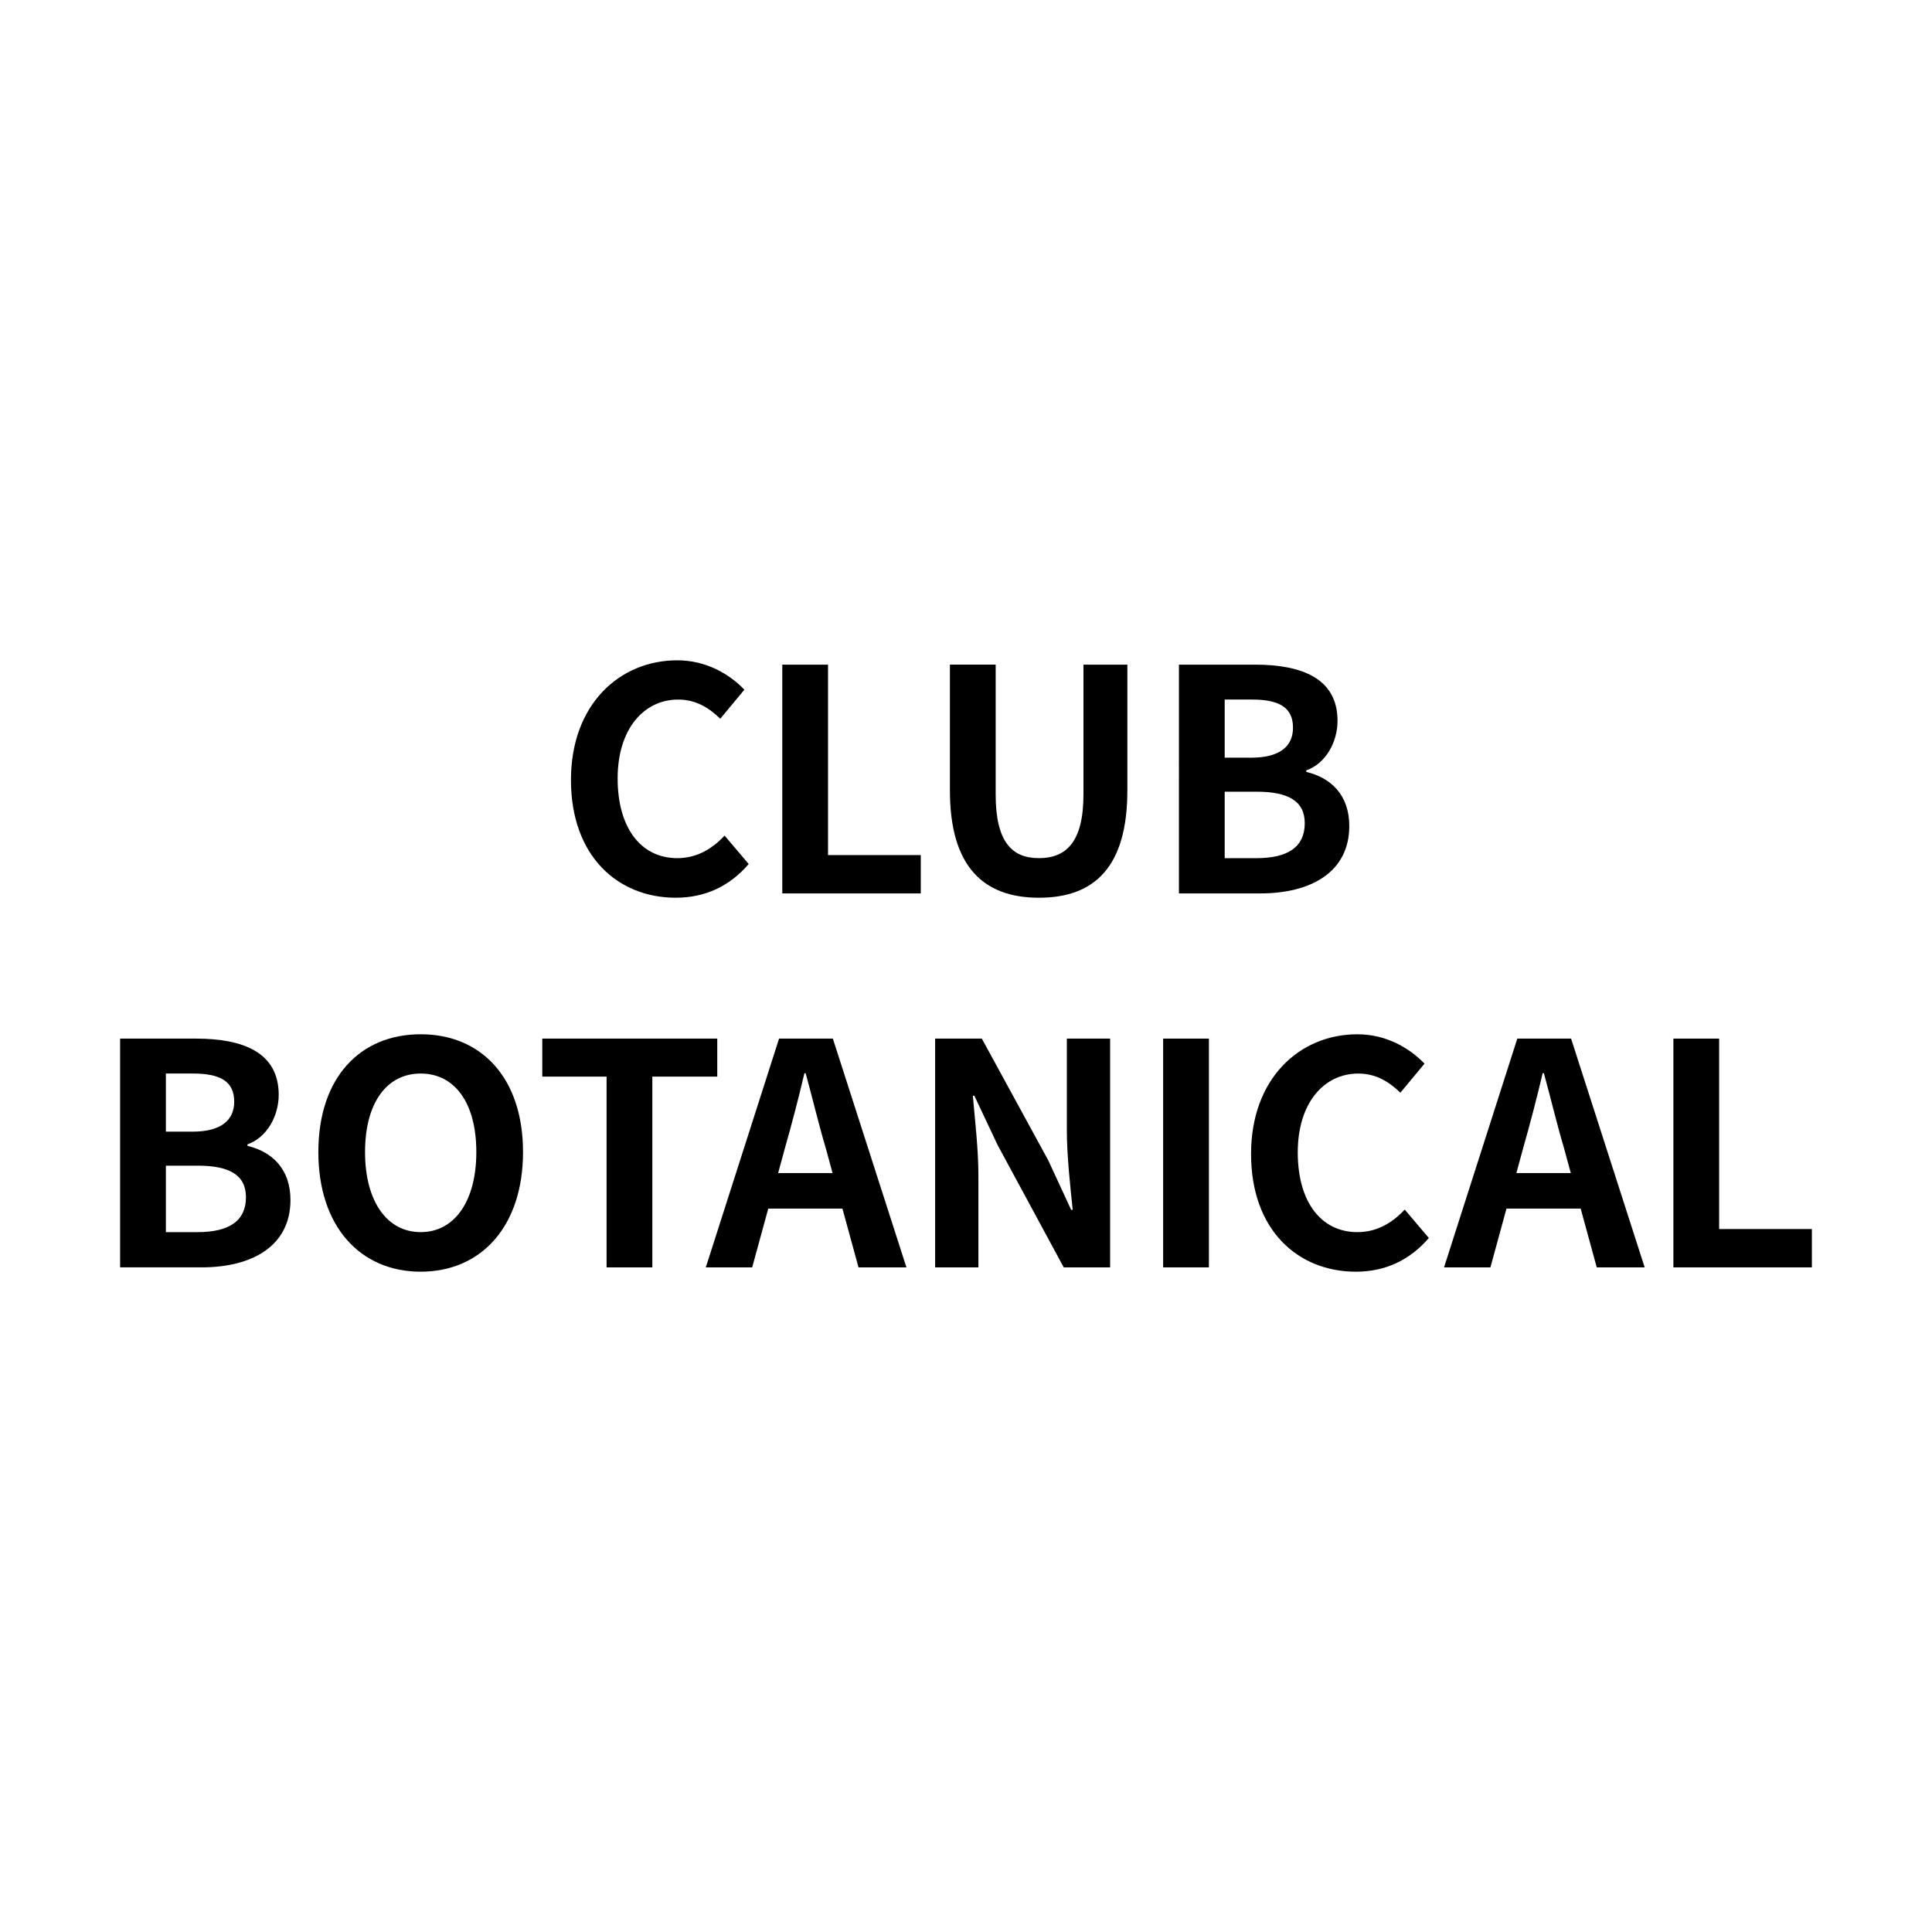
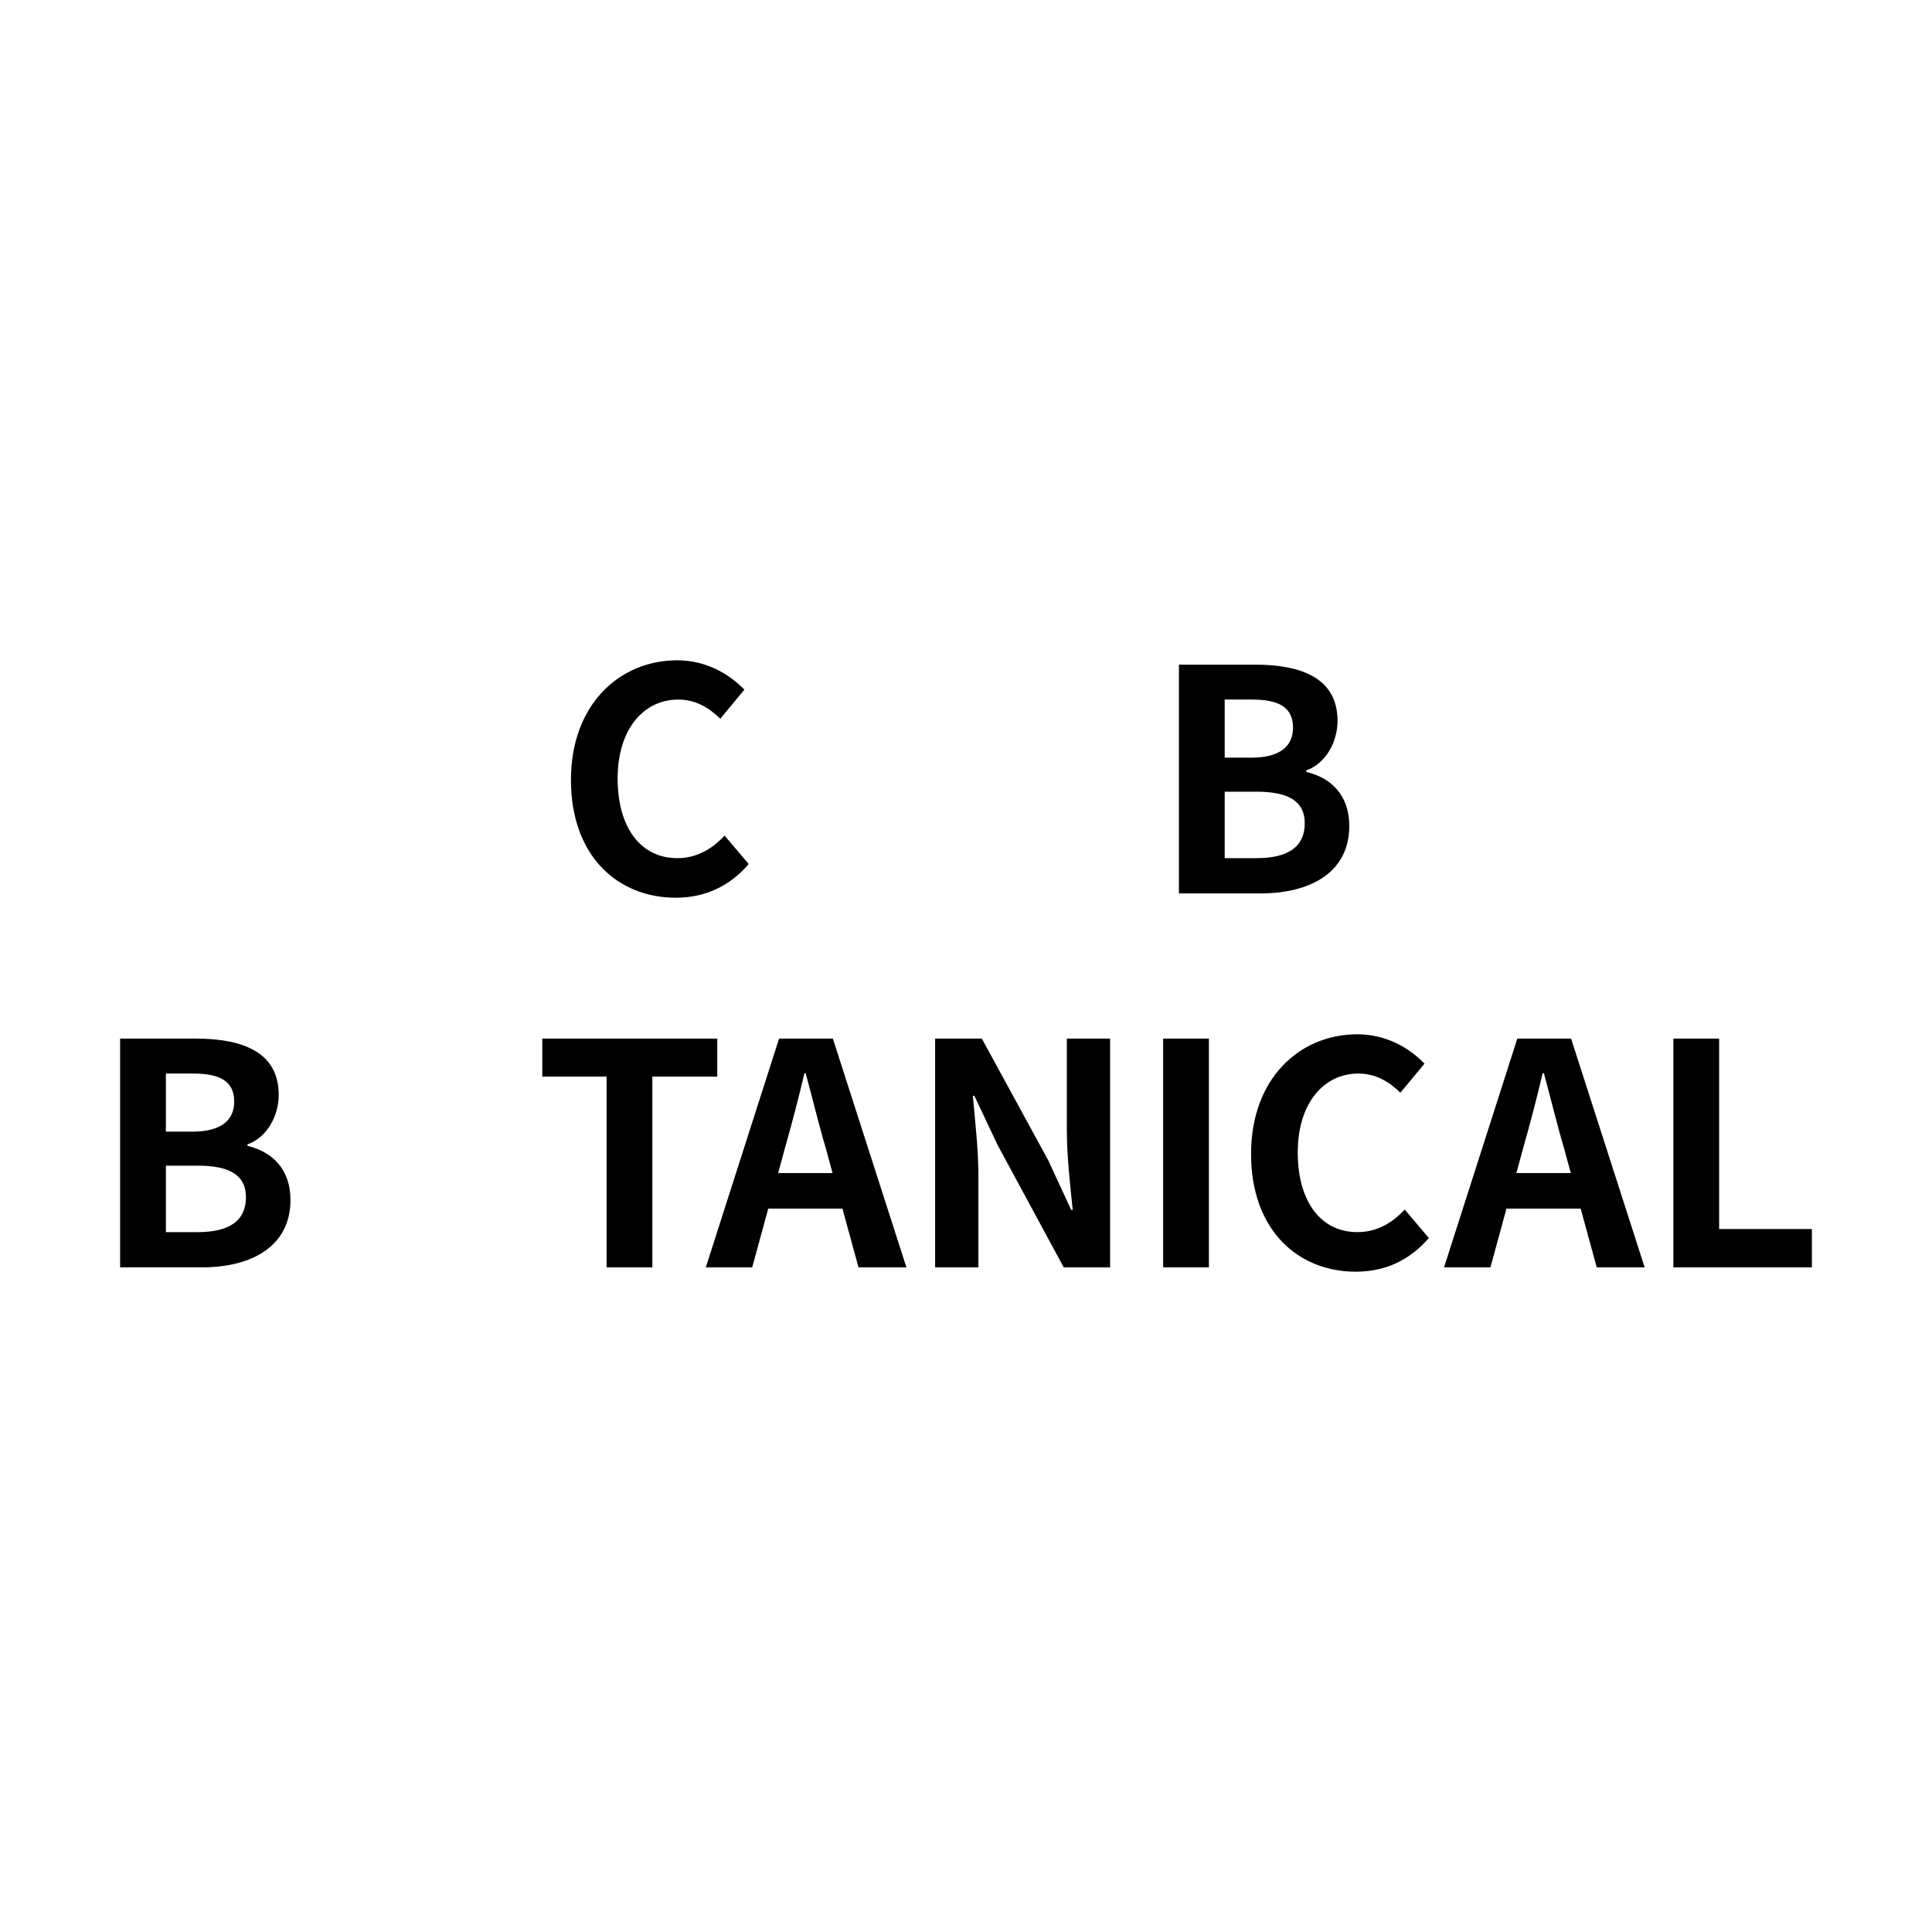
<svg xmlns="http://www.w3.org/2000/svg" version="1.1" id="レイヤー_1" x="0px" y="0px" width="150px" height="150px" viewBox="0 0 150 150" enable-background="new 0 0 150 150" xml:space="preserve">
  <g>
    <path d="M44.329,60.555c0-5.856,3.769-9.289,8.257-9.289c2.256,0,4.057,1.08,5.208,2.28l-1.872,2.256   c-0.888-0.864-1.92-1.488-3.264-1.488c-2.688,0-4.705,2.305-4.705,6.121c0,3.864,1.824,6.192,4.632,6.192   c1.512,0,2.712-0.721,3.672-1.752l1.872,2.208c-1.464,1.704-3.36,2.616-5.665,2.616C47.978,69.699,44.329,66.482,44.329,60.555z" />
-     <path d="M60.736,51.602h3.552v14.785h7.201v2.977H60.736V51.602z" />
-     <path d="M73.751,61.37v-9.769h3.553v10.081c0,3.696,1.271,4.944,3.359,4.944c2.112,0,3.457-1.248,3.457-4.944V51.602h3.408v9.769   c0,5.904-2.521,8.329-6.865,8.329C76.343,69.699,73.751,67.274,73.751,61.37z" />
-     <path d="M91.532,51.602h5.881c3.648,0,6.433,1.056,6.433,4.368c0,1.632-0.912,3.313-2.425,3.841v0.12   c1.921,0.456,3.337,1.8,3.337,4.2c0,3.576-2.977,5.232-6.889,5.232h-6.337V51.602z M97.148,58.826c2.257,0,3.24-0.912,3.24-2.328   c0-1.561-1.056-2.185-3.191-2.185h-2.112v4.513H97.148z M97.557,66.627c2.425,0,3.744-0.864,3.744-2.712   c0-1.729-1.296-2.448-3.744-2.448h-2.472v5.16H97.557z" />
+     <path d="M91.532,51.602h5.881c3.648,0,6.433,1.056,6.433,4.368c0,1.632-0.912,3.313-2.425,3.841v0.12   c1.921,0.456,3.337,1.8,3.337,4.2c0,3.576-2.977,5.232-6.889,5.232h-6.337V51.602z M97.148,58.826c2.257,0,3.24-0.912,3.24-2.328   c0-1.561-1.056-2.185-3.191-2.185h-2.112v4.513z M97.557,66.627c2.425,0,3.744-0.864,3.744-2.712   c0-1.729-1.296-2.448-3.744-2.448h-2.472v5.16H97.557z" />
    <path d="M9.326,80.637h5.881c3.648,0,6.432,1.057,6.432,4.368c0,1.633-0.912,3.313-2.424,3.841v0.12   c1.92,0.456,3.336,1.8,3.336,4.2c0,3.576-2.976,5.232-6.889,5.232H9.326V80.637z M14.943,87.861c2.256,0,3.24-0.912,3.24-2.328   c0-1.56-1.056-2.184-3.192-2.184h-2.112v4.512H14.943z M15.351,95.662c2.424,0,3.745-0.864,3.745-2.712   c0-1.729-1.296-2.448-3.745-2.448h-2.472v5.16H15.351z" />
-     <path d="M24.717,89.445c0-5.784,3.241-9.145,7.945-9.145c4.705,0,7.945,3.385,7.945,9.145c0,5.761-3.24,9.289-7.945,9.289   C27.958,98.734,24.717,95.206,24.717,89.445z M36.982,89.445c0-3.816-1.68-6.096-4.32-6.096s-4.32,2.279-4.32,6.096   c0,3.793,1.68,6.217,4.32,6.217S36.982,93.238,36.982,89.445z" />
    <path d="M47.095,83.589h-4.992v-2.952h13.585v2.952h-5.041v14.81h-3.552V83.589z" />
    <path d="M65.407,93.838h-5.76l-1.248,4.561h-3.601l5.688-17.762h4.177l5.712,17.762h-3.72L65.407,93.838z M64.639,91.078   l-0.528-1.944c-0.552-1.849-1.032-3.889-1.56-5.809h-0.096c-0.456,1.944-0.984,3.96-1.512,5.809l-0.528,1.944H64.639z" />
    <path d="M72.604,80.637h3.625l5.16,9.457l1.776,3.84h0.12c-0.192-1.848-0.456-4.2-0.456-6.216v-7.081h3.36v17.762h-3.601   l-5.137-9.505l-1.8-3.816h-0.12c0.168,1.92,0.432,4.152,0.432,6.192v7.129h-3.36V80.637z" />
    <path d="M90.306,80.637h3.553v17.762h-3.553V80.637z" />
    <path d="M97.132,89.59c0-5.856,3.769-9.289,8.257-9.289c2.256,0,4.057,1.08,5.209,2.28l-1.873,2.256   c-0.888-0.863-1.92-1.487-3.264-1.487c-2.688,0-4.704,2.304-4.704,6.12c0,3.864,1.823,6.192,4.632,6.192   c1.513,0,2.712-0.72,3.673-1.752l1.872,2.208c-1.465,1.704-3.36,2.616-5.665,2.616C100.78,98.734,97.132,95.519,97.132,89.59z" />
    <path d="M122.724,93.838h-5.761l-1.248,4.561h-3.6l5.688-17.762h4.176l5.713,17.762h-3.721L122.724,93.838z M121.956,91.078   l-0.528-1.944c-0.552-1.849-1.032-3.889-1.561-5.809h-0.096c-0.456,1.944-0.984,3.96-1.512,5.809l-0.528,1.944H121.956z" />
    <path d="M129.921,80.637h3.552v14.785h7.201v2.977h-10.753V80.637z" />
  </g>
</svg>